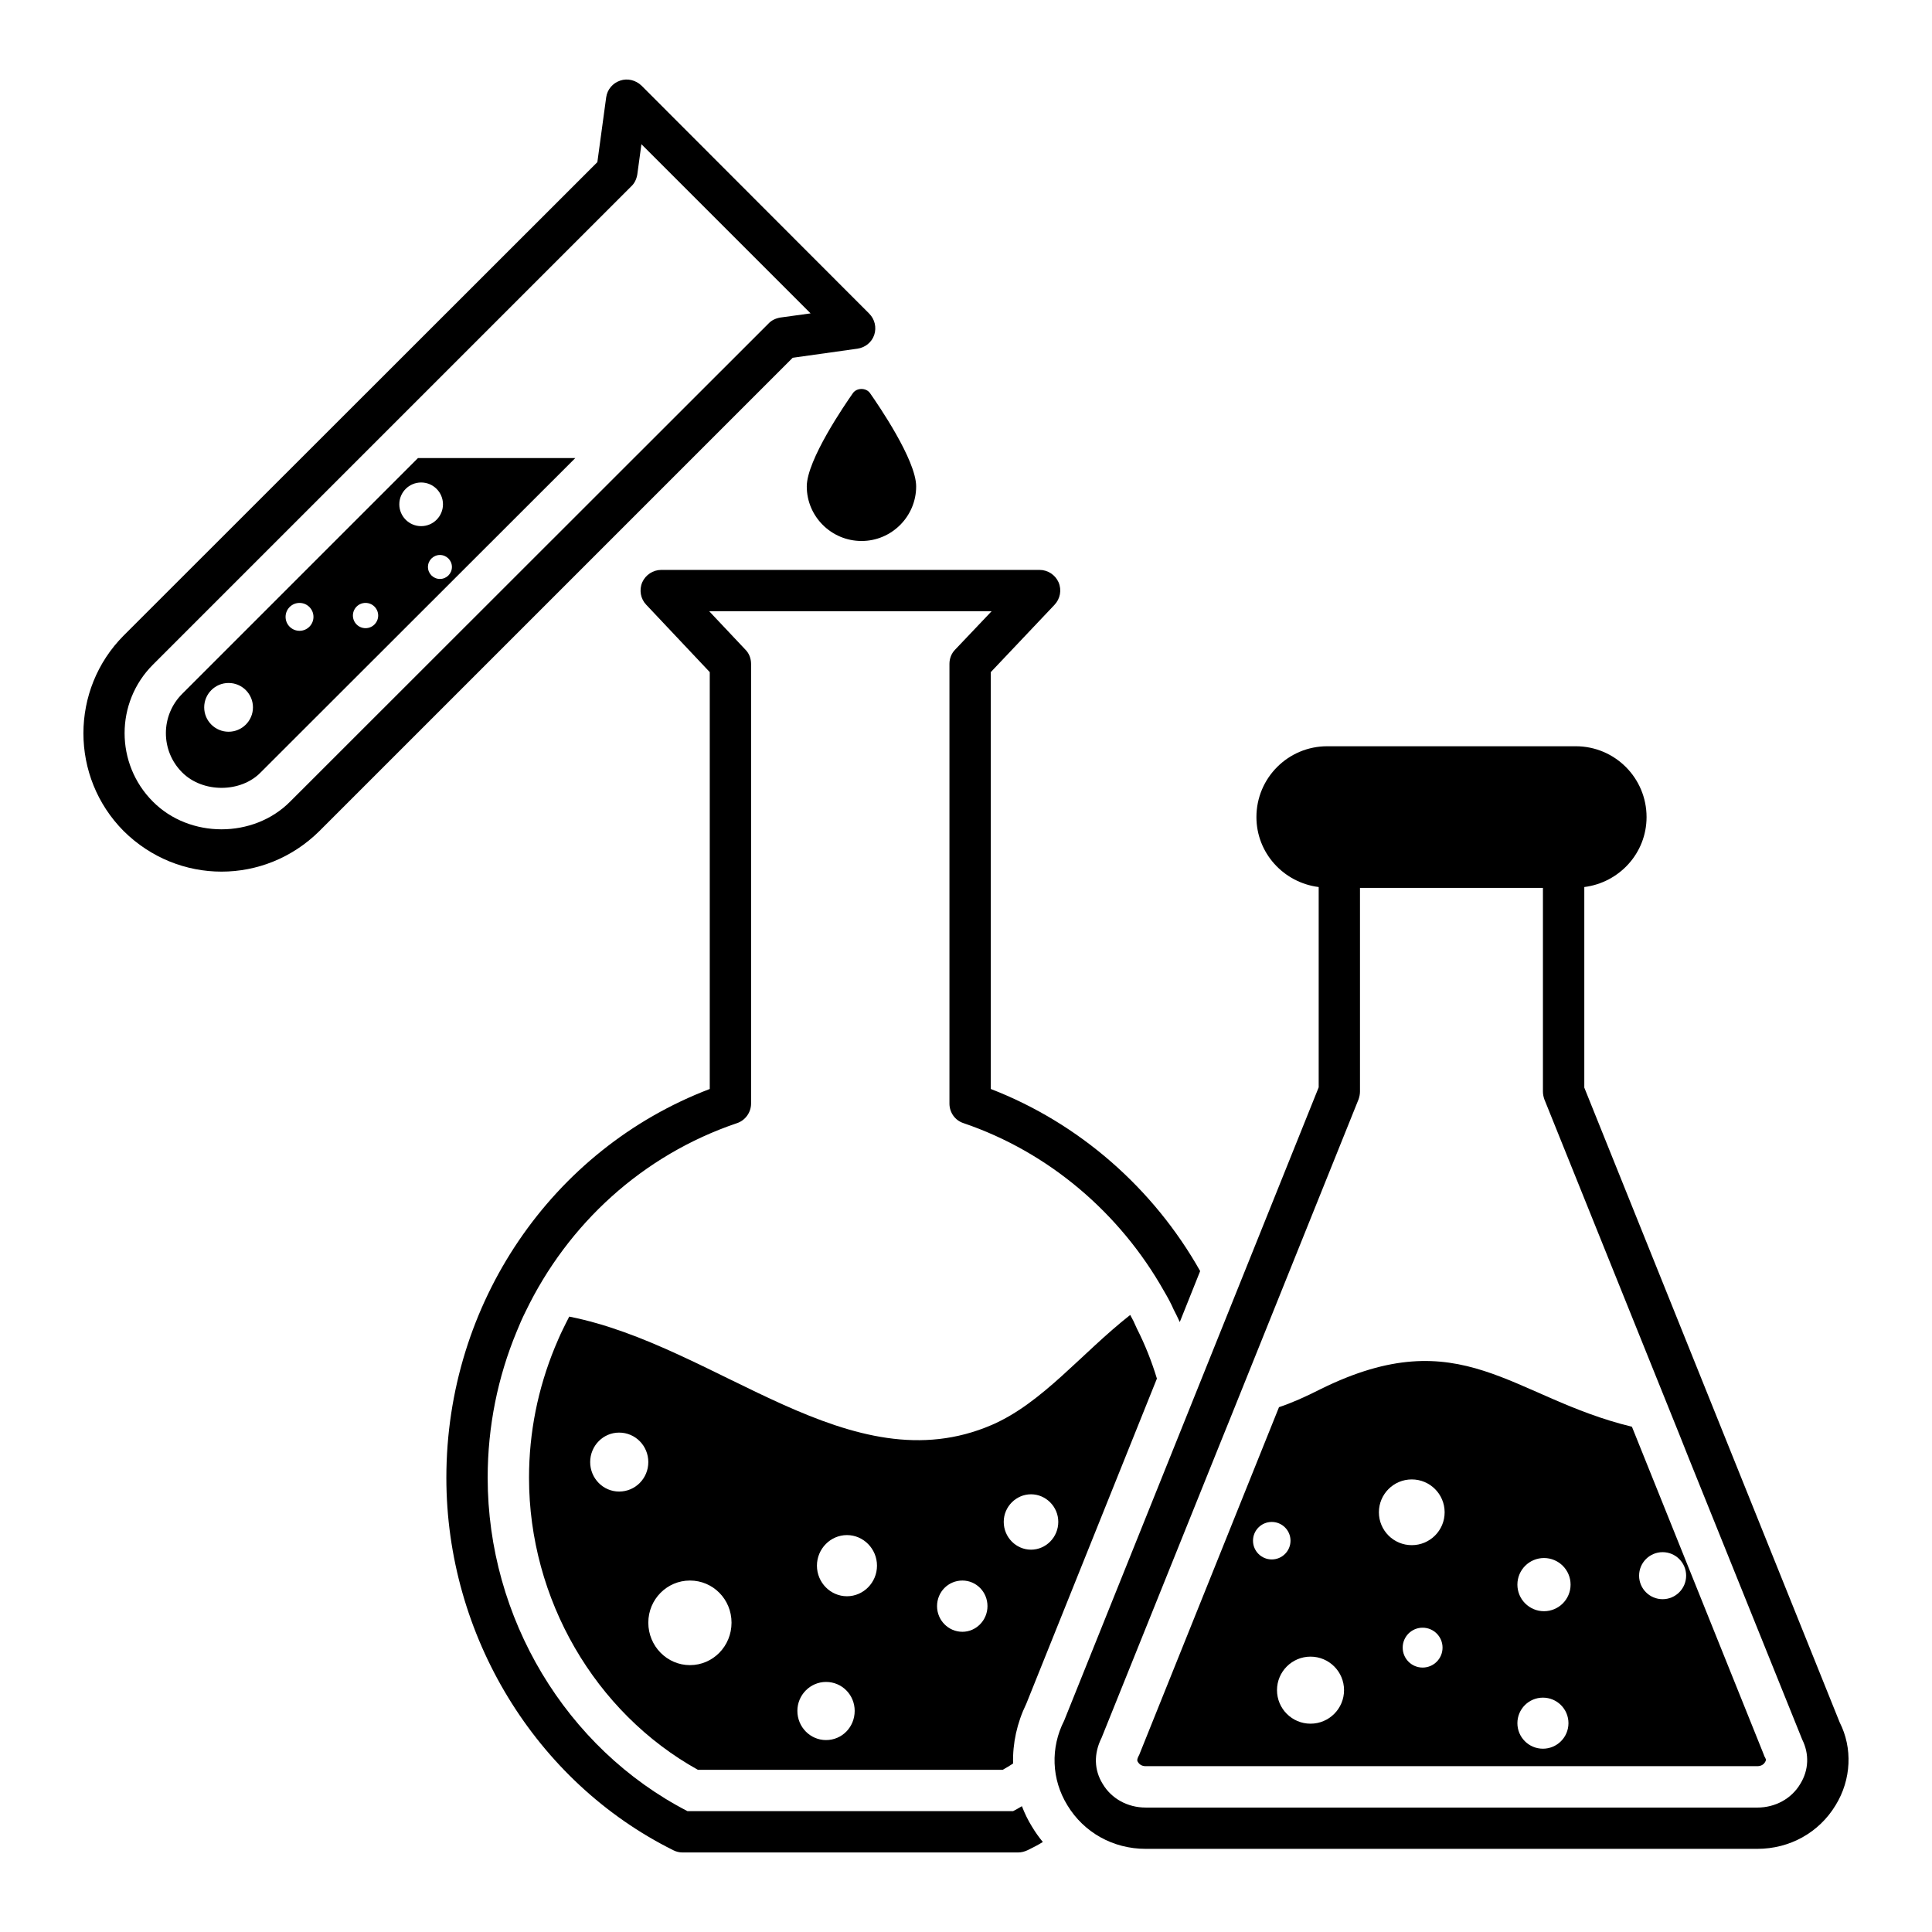
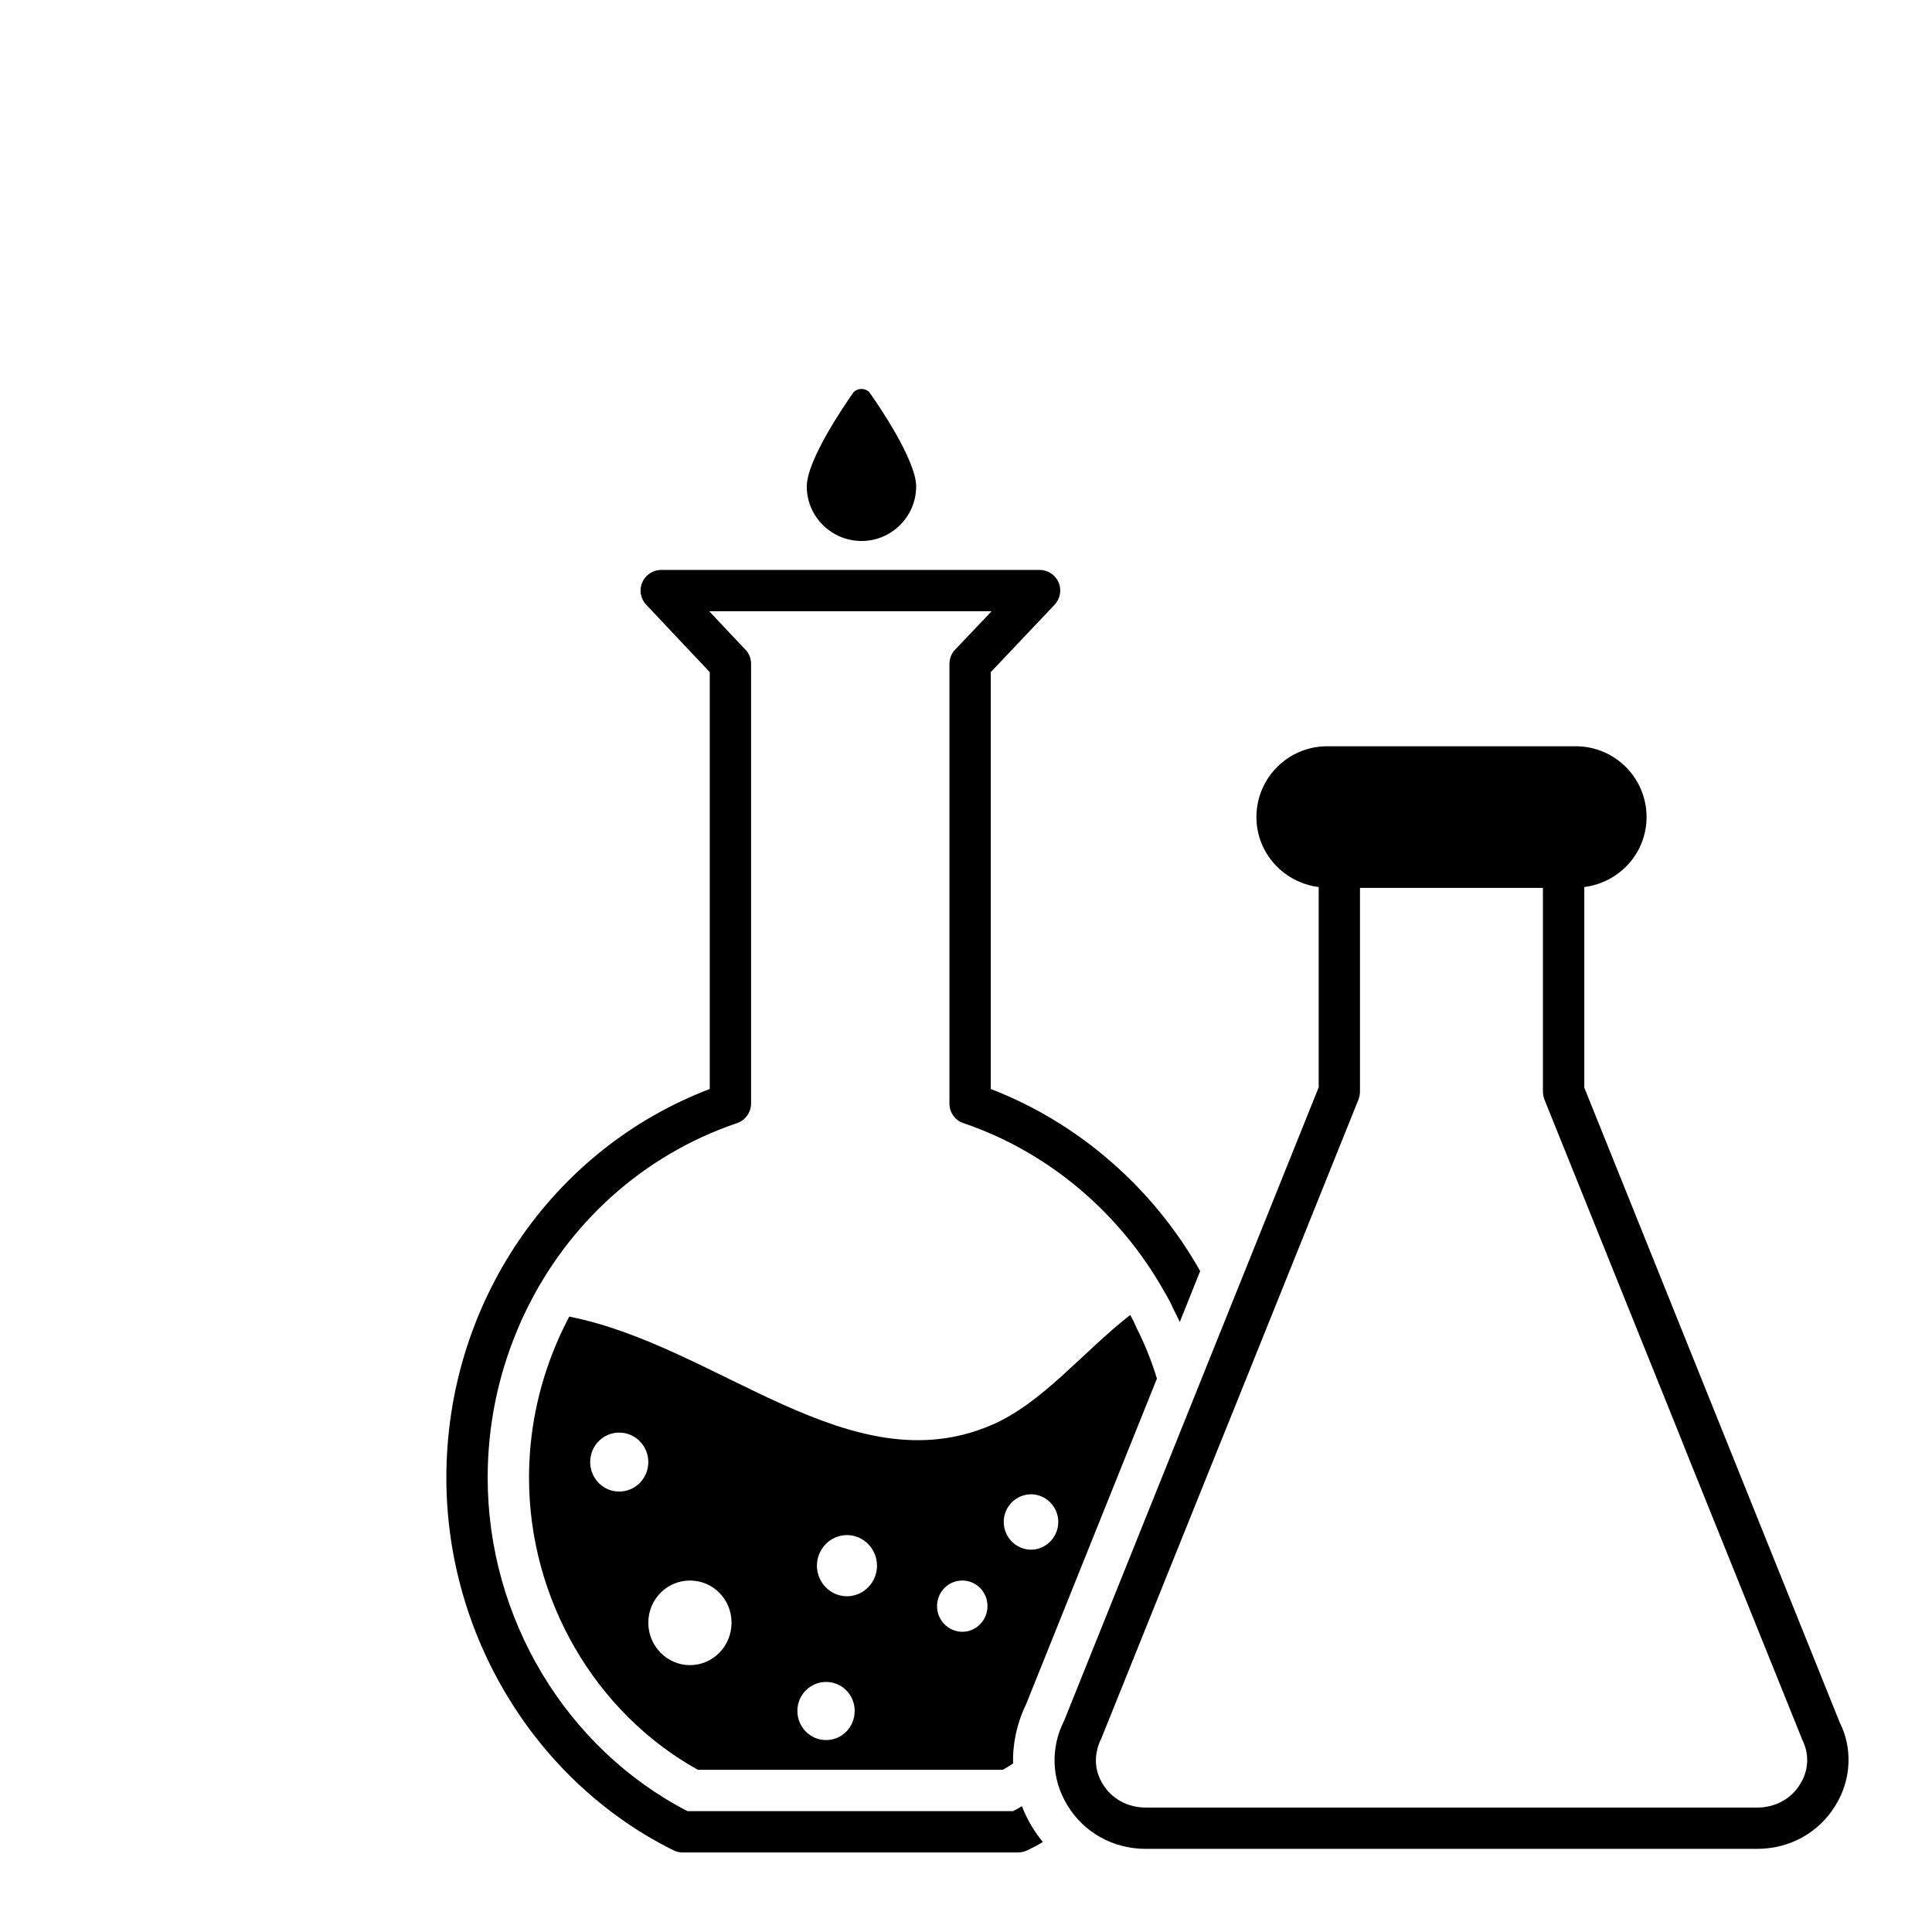
<svg xmlns="http://www.w3.org/2000/svg" fill="#000000" width="800px" height="800px" version="1.1" viewBox="144 144 512 512">
  <g>
    <path d="m386.79 272.91c0 7.957-6.5 14.457-14.457 14.457-8.031 0-14.531-6.5-14.531-14.457 0-7.012 10.148-21.762 12.195-24.68 1.023-1.531 3.578-1.531 4.598 0 2.047 2.918 12.195 17.668 12.195 24.68z" />
    <path d="m406.57 432.59v-110.47l16.867-17.816c1.535-1.609 1.973-3.941 1.094-5.988-0.875-1.973-2.848-3.285-5.039-3.285h-100.25c-2.191 0-4.16 1.312-5.039 3.285-0.875 2.043-0.438 4.379 1.023 5.914l16.867 17.891v110.47c-41.91 15.988-69.805 56.879-69.805 103.03 0 41.766 23.582 80.535 60.164 98.719 0.73 0.367 1.531 0.582 2.41 0.582h88.934c0.875 0 1.68-0.219 2.481-0.582 1.387-0.656 2.773-1.391 4.09-2.191-1.023-1.242-1.973-2.555-2.848-4.016-1.094-1.754-1.973-3.578-2.703-5.477-0.805 0.512-1.531 0.875-2.336 1.312l-86.305-0.004c-32.199-16.645-52.938-51.184-52.938-88.348 0-13.656 2.703-26.723 7.668-38.699 0.73-1.824 1.531-3.652 2.41-5.402 11.172-23.148 30.961-41.402 56.004-49.871 2.191-0.73 3.723-2.848 3.723-5.184v-116.53c0-1.387-0.512-2.777-1.461-3.723l-9.637-10.223h74.84l-9.637 10.148c-1.023 1.02-1.535 2.41-1.535 3.797v116.53c0 2.336 1.461 4.453 3.723 5.184 22.562 7.668 41.473 23.805 53.156 44.539 0.949 1.605 1.824 3.211 2.555 4.891 0.586 1.098 1.094 2.191 1.605 3.285l5.402-13.508c-12.336-21.902-32.047-39.207-55.488-48.262z" />
    <path d="m445.27 496.05c-0.656-1.531-1.168-2.555-1.754-3.574-12.996 10.223-23.219 23.293-36.652 29.133-37.531 16.211-72.504-20.883-112.01-28.695-0.586 1.098-1.094 2.191-1.68 3.359-0.805 1.605-1.461 3.215-2.117 4.746-4.527 11.027-6.863 22.633-6.863 34.609 0 32.125 17.449 62.211 44.758 77.395h80.754c0.949-0.512 1.898-1.094 2.773-1.68-0.145-5.328 1.023-10.734 3.504-15.844l34.609-86.16c-1.379-4.527-3.133-8.98-5.324-13.289zm-137.2 43.227c-4.234 0-7.668-3.504-7.668-7.812 0-4.309 3.43-7.812 7.668-7.812 4.309 0 7.738 3.508 7.738 7.812 0 4.309-3.43 7.812-7.738 7.812zm18.766 46c-6.059 0-11.027-5.039-11.027-11.246 0-6.207 4.965-11.172 11.027-11.172 6.133 0 11.027 4.965 11.027 11.172-0.004 6.207-4.894 11.246-11.027 11.246zm36.07 19.859c-4.16 0-7.594-3.43-7.594-7.738 0-4.234 3.43-7.668 7.594-7.668 4.234 0 7.594 3.43 7.594 7.668-0.004 4.309-3.359 7.738-7.594 7.738zm5.547-38.113c-4.383 0-7.957-3.652-7.957-8.105 0-4.453 3.578-8.105 7.957-8.105 4.379 0 7.957 3.652 7.957 8.105 0.004 4.453-3.574 8.105-7.957 8.105zm30.594 9.418c-3.723 0-6.719-3.066-6.719-6.793 0-3.797 2.992-6.789 6.719-6.789 3.652 0 6.644 2.992 6.644 6.789 0 3.727-2.992 6.793-6.644 6.793zm18.18-21.762c-3.941 0-7.227-3.285-7.227-7.375 0-4.016 3.285-7.301 7.227-7.301 3.941 0 7.227 3.289 7.227 7.301 0.004 4.09-3.281 7.375-7.227 7.375z" />
-     <path d="m374.37 227.13-60.383-60.457c-1.531-1.461-3.723-1.973-5.621-1.316-1.973 0.656-3.434 2.336-3.723 4.453l-2.336 17.16-125.52 125.44c-14.238 14.312-14.238 37.531 0 51.844 14.465 14.312 37.367 14.32 51.84 0l125.44-125.44 17.16-2.41c2.043-0.293 3.797-1.68 4.453-3.652 0.656-1.969 0.145-4.16-1.316-5.621zm-23.582 1.023c-1.242 0.219-2.336 0.73-3.141 1.605-173.71 173.61-113.8 113.73-126.76 126.68-9.711 9.785-26.652 9.785-36.363 0-10.004-10.004-10.004-26.285 0-36.289l126.76-126.76c0.875-0.801 1.387-1.898 1.605-3.141l1.094-8.031 44.832 44.832z" />
-     <path d="m192.27 327.89c-5.719 5.719-5.769 15.043 0 20.809 5.5 5.504 15.559 5.402 20.809 0l83.383-83.309h-41.691zm12.305 10.027c-3.566 0-6.461-2.894-6.461-6.461 0-3.57 2.894-6.461 6.461-6.461 3.566 0 6.461 2.894 6.461 6.461 0 3.566-2.894 6.461-6.461 6.461zm18.801-26.746c-2.043 0-3.695-1.656-3.695-3.695 0-2.043 1.656-3.695 3.695-3.695 2.043 0 3.695 1.656 3.695 3.695 0 2.039-1.652 3.695-3.695 3.695zm17.496-0.699c-1.848 0-3.348-1.5-3.348-3.348s1.5-3.348 3.348-3.348 3.348 1.5 3.348 3.348-1.5 3.348-3.348 3.348zm22.891-16.219c0 1.754-1.422 3.176-3.176 3.176-1.754 0-3.176-1.422-3.176-3.176s1.422-3.176 3.176-3.176c1.754 0 3.176 1.422 3.176 3.176zm-2.371-16.605c0 3.195-2.59 5.785-5.785 5.785-3.195 0-5.785-2.59-5.785-5.785 0-3.195 2.59-5.785 5.785-5.785 3.191-0.004 5.785 2.586 5.785 5.785z" />
    <path d="m631.54 600.46-67.684-168.23v-53.156c9.273-1.168 16.5-8.98 16.5-18.543 0-10.371-8.398-18.766-18.766-18.766h-65.859c-10.367 0-18.766 8.395-18.766 18.766 0 9.562 7.227 17.375 16.5 18.543v53.082l-67.465 167.86c-3.652 7.156-3.359 15.551 0.875 22.414 4.379 7.227 12.121 11.535 20.734 11.535h162.09c8.617 0 16.355-4.309 20.738-11.535 4.234-6.859 4.527-15.258 1.098-21.977zm-10.441 16.285c-2.336 3.941-6.644 6.281-11.391 6.281l-162.1-0.004c-4.746 0-9.055-2.336-11.391-6.281-2.262-3.652-2.41-7.957-0.293-12.191l31.688-78.711 2.336-5.769 34.098-84.77c0.219-0.656 0.363-1.316 0.363-2.043v-53.957h48.484v53.957c0 0.73 0.145 1.387 0.363 2.043l35.852 89.008 2.262 5.695 30.23 74.988c1.906 3.797 1.758 8.102-0.504 11.754z" />
-     <path d="m611.38 608.88c-0.039-0.094-0.082-0.203-0.129-0.324 0.004 0.012 0.008 0.02 0.012 0.031 0.047 0.113 0.09 0.219 0.117 0.293z" />
    <path d="m611.45 609.07-0.008-0.023z" />
    <path d="m611.19 608.41c-0.043-0.109-0.086-0.215-0.125-0.312 0.008 0.02 0.02 0.043 0.027 0.066 0.031 0.086 0.07 0.176 0.098 0.246z" />
-     <path d="m611.45 609.07c0.012 0.027 0.012 0.031 0 0-0.004-0.012-0.008-0.02-0.012-0.031 0 0 0 0.004 0.004 0.004-0.016-0.035-0.035-0.086-0.07-0.172 0.004 0.012 0.008 0.02 0.012 0.031-0.047-0.121-0.09-0.223-0.129-0.324-0.008-0.016-0.008-0.02-0.016-0.039 0 0 0 0.004 0.004 0.004-0.012-0.023-0.023-0.062-0.035-0.086-0.008-0.016-0.016-0.039-0.023-0.059 0.004 0.008 0.004 0.016 0.008 0.02-0.043-0.109-0.074-0.184-0.105-0.266-0.012-0.027-0.02-0.051-0.031-0.078 0 0.004 0.004 0.008 0.004 0.012-0.09-0.227-0.141-0.352-0.16-0.395-1.855-4.613-9.23-22.949-34.422-85.59-31.98-7.738-45.125-28.402-82.434-10.004-4.16 2.117-7.812 3.723-11.098 4.82l-36.871 91.707c-0.074 0.289-0.219 0.512-0.363 0.801-0.512 1.023-0.293 1.312-0.145 1.535 0.438 0.73 1.168 1.094 2.043 1.094h162.09c0.875 0 1.605-0.367 1.973-0.949 0.293-0.438 0.438-0.73 0.145-1.242-0.152-0.281-0.297-0.5-0.371-0.793zm-135.39-56.773c0-2.742 2.223-4.965 4.969-4.965 2.742 0 4.969 2.223 4.969 4.965 0 2.746-2.223 4.969-4.969 4.969s-4.969-2.223-4.969-4.969zm15.242 48.496c-4.906 0-8.883-3.977-8.883-8.883 0-4.902 3.977-8.883 8.883-8.883s8.883 3.977 8.883 8.883-3.977 8.883-8.883 8.883zm29.707-14.871c-2.918 0-5.281-2.367-5.281-5.285s2.363-5.281 5.281-5.281 5.281 2.363 5.281 5.281c0 2.922-2.363 5.285-5.281 5.285zm-2.875-32.438c-4.812 0-8.711-3.898-8.711-8.711s3.898-8.711 8.711-8.711 8.711 3.898 8.711 8.711c0.004 4.812-3.898 8.711-8.711 8.711zm34.758 53.941c-3.738 0-6.766-3.027-6.766-6.766 0-3.738 3.027-6.766 6.766-6.766 3.738 0 6.766 3.027 6.766 6.766-0.004 3.734-3.031 6.766-6.766 6.766zm0.281-36.438c-3.891 0-7.047-3.156-7.047-7.047 0-3.894 3.156-7.047 7.047-7.047 3.891 0 7.047 3.156 7.047 7.047 0 3.894-3.156 7.047-7.047 7.047zm31.438-3.184c-3.441 0-6.234-2.793-6.234-6.234 0-3.441 2.789-6.231 6.234-6.231 3.441 0 6.234 2.789 6.234 6.231-0.004 3.441-2.793 6.234-6.234 6.234z" />
  </g>
</svg>